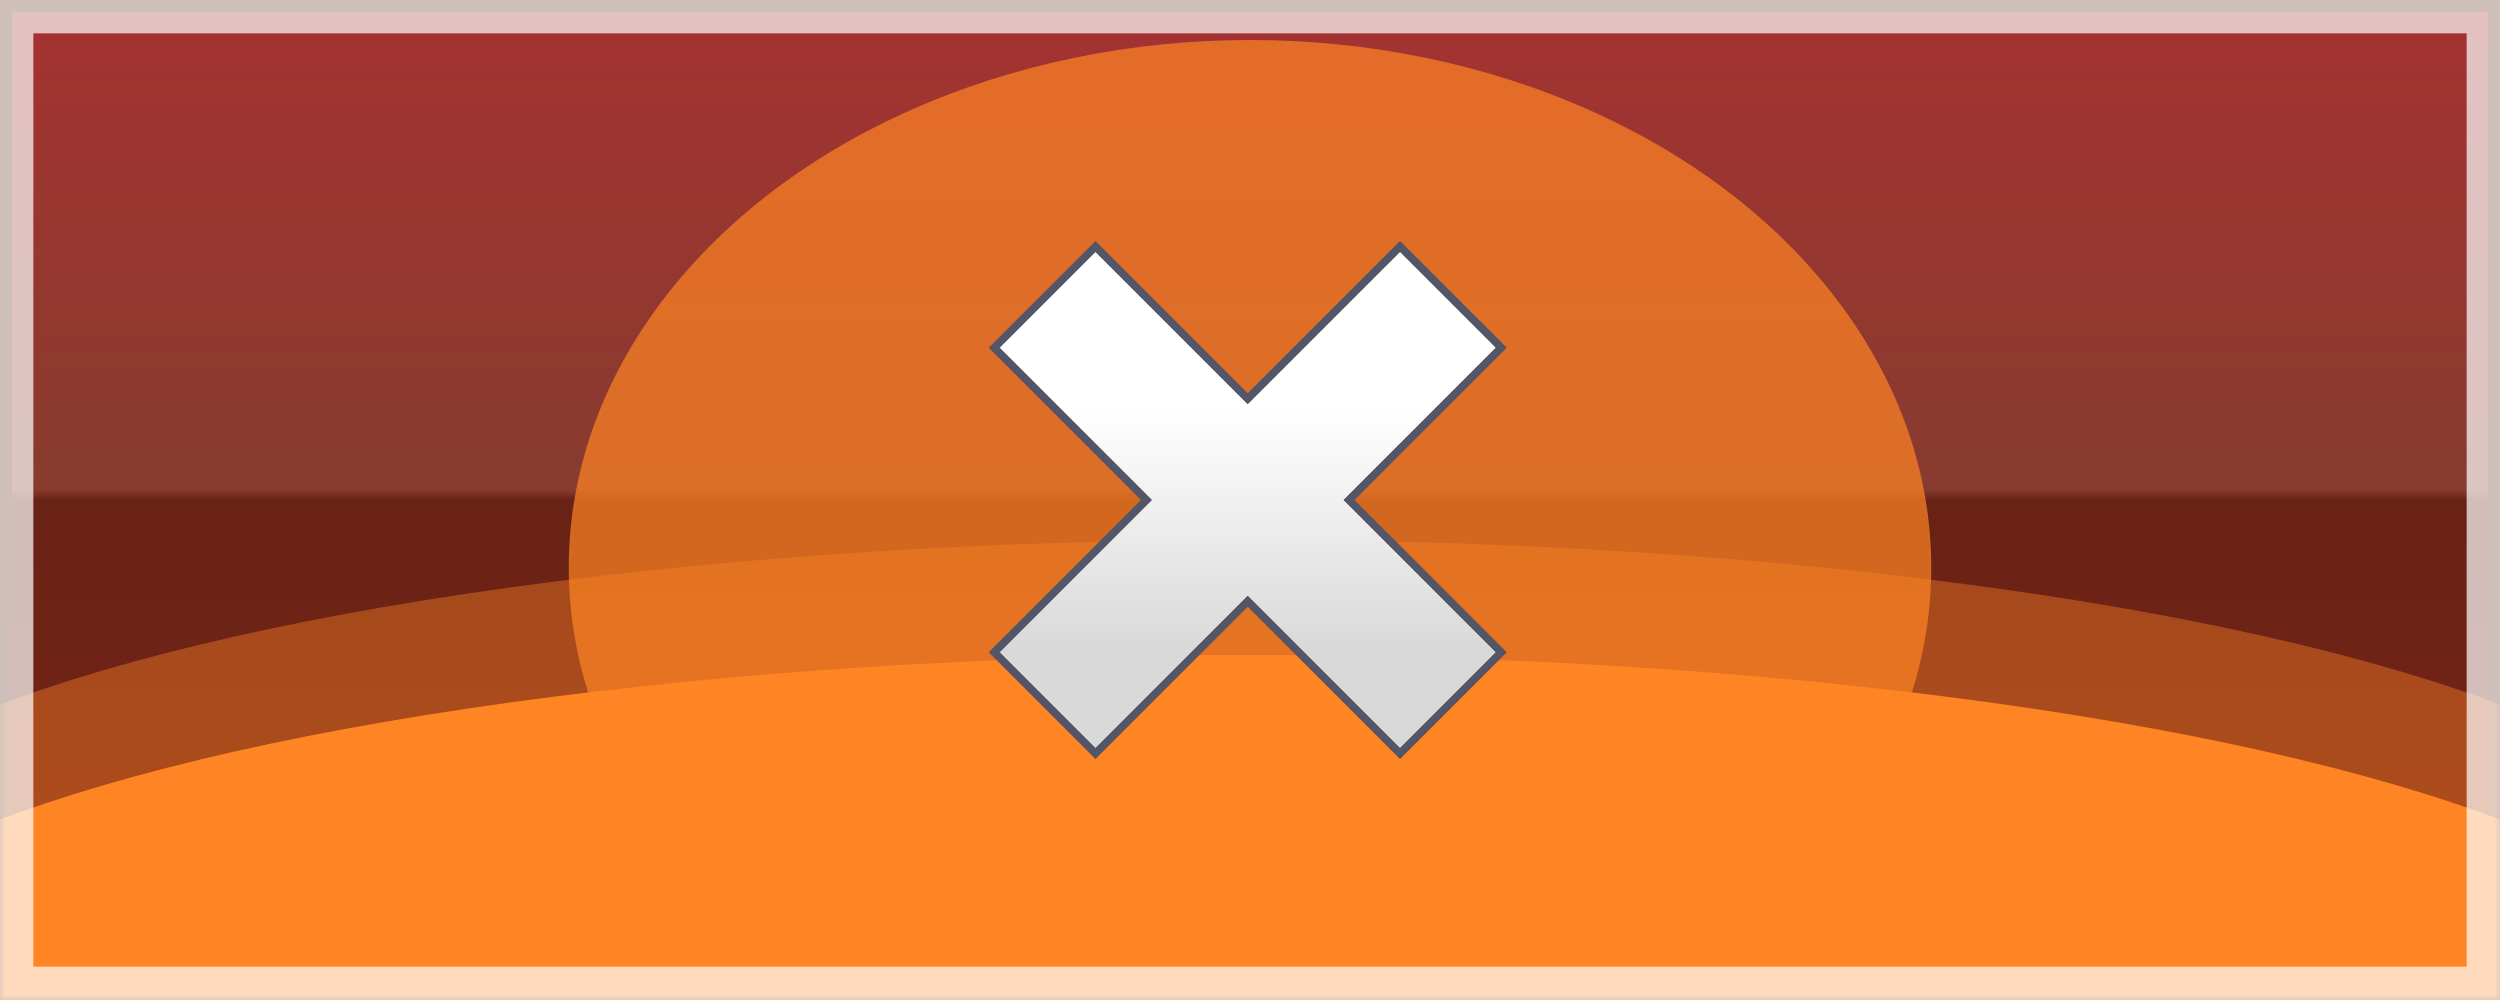
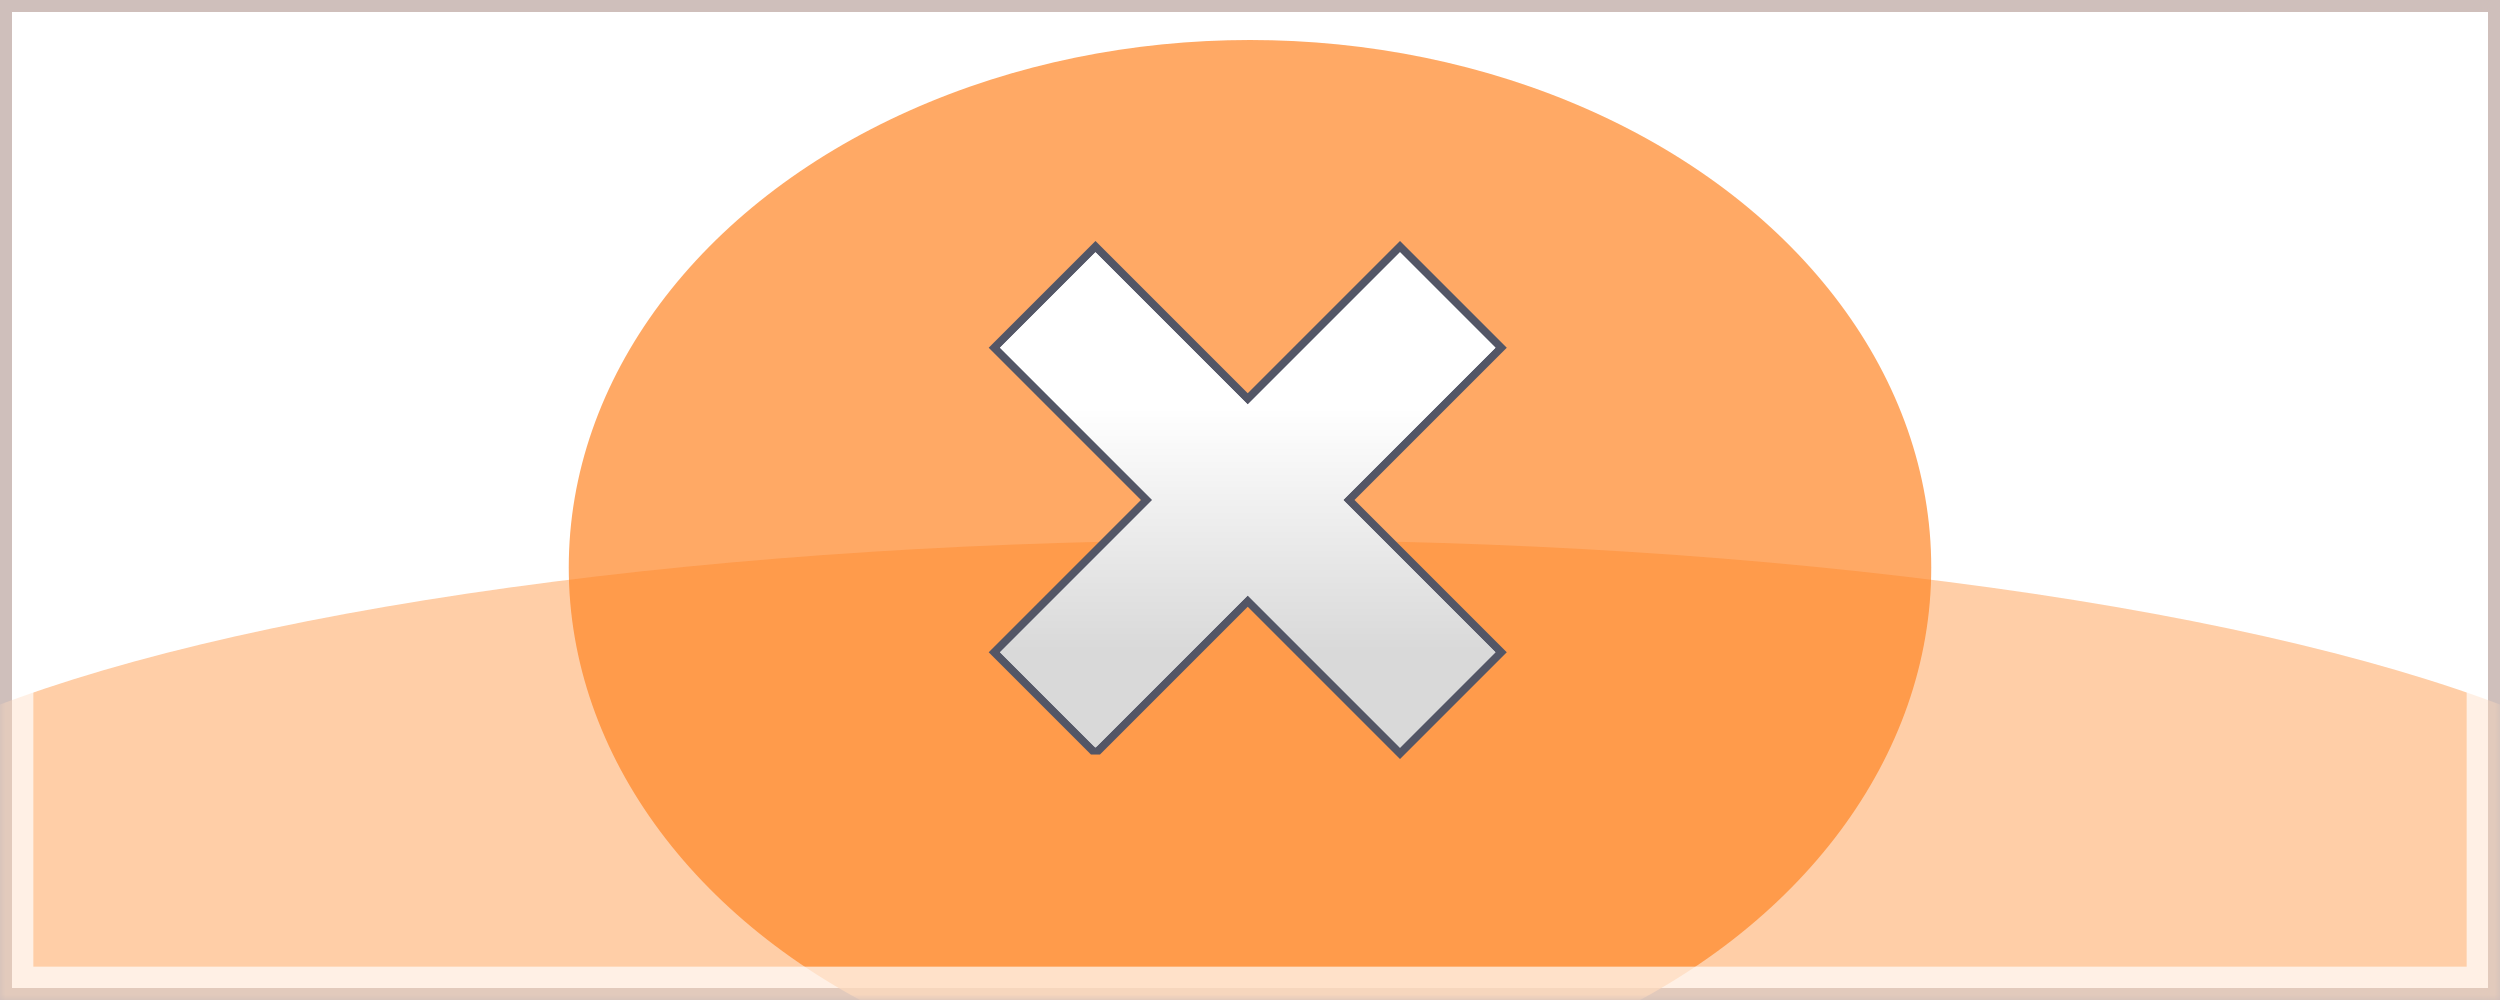
<svg xmlns="http://www.w3.org/2000/svg" width="225" height="90" viewBox="0 0 225 90" fill="none">
  <g filter="url(#filter0_i_30_892)">
-     <rect width="225" height="90" fill="url(#paint0_linear_30_892)" />
-   </g>
+     </g>
  <rect x="0.54" y="0.54" width="223.92" height="88.92" stroke="#5E271A" stroke-width="1.08" />
  <g style="mix-blend-mode:color-dodge">
    <mask id="mask0_30_892" style="mask-type:alpha" maskUnits="userSpaceOnUse" x="0" y="0" width="225" height="90">
      <rect width="225" height="90" fill="#D9D9D9" />
    </mask>
    <g mask="url(#mask0_30_892)">
      <g filter="url(#filter1_f_30_892)">
-         <ellipse cx="112.5" cy="90.9" rx="133.312" ry="31.95" fill="#FF8423" />
-       </g>
+         </g>
      <g opacity="0.4" filter="url(#filter2_f_30_892)">
        <ellipse cx="112.5" cy="80.55" rx="133.312" ry="31.95" fill="#FF8423" />
      </g>
      <g opacity="0.7" filter="url(#filter3_f_30_892)">
        <ellipse cx="112.5" cy="51.075" rx="61.312" ry="47.475" fill="#FF8423" />
      </g>
    </g>
  </g>
  <g style="mix-blend-mode:soft-light" opacity="0.7">
    <rect x="1.5" y="1.5" width="222" height="87" stroke="white" stroke-width="3" />
  </g>
  <g filter="url(#filter4_d_30_892)">
-     <path d="M126.255 22.45L134.846 31.041L135.101 31.296L134.846 31.55L121.396 44.999L135.101 58.704L126 67.805L112.295 54.1L98.846 67.55L98.592 67.805L98.337 67.55L89.745 58.959L89.491 58.704L89.745 58.45L103.194 44.999L89.491 31.296L89.745 31.041L98.337 22.45L98.592 22.196L112.295 35.899L125.745 22.45L126 22.196L126.255 22.45Z" fill="url(#paint1_linear_30_892)" stroke="#535666" stroke-width="0.72" />
+     <path d="M126.255 22.45L134.846 31.041L135.101 31.296L134.846 31.55L121.396 44.999L135.101 58.704L126 67.805L112.295 54.1L98.846 67.55L98.337 67.55L89.745 58.959L89.491 58.704L89.745 58.45L103.194 44.999L89.491 31.296L89.745 31.041L98.337 22.45L98.592 22.196L112.295 35.899L125.745 22.45L126 22.196L126.255 22.45Z" fill="url(#paint1_linear_30_892)" stroke="#535666" stroke-width="0.72" />
    <path fill-rule="evenodd" clip-rule="evenodd" d="M126 67.296L90 31.296L98.591 22.704L134.591 58.704L126 67.296Z" fill="url(#paint2_linear_30_892)" />
    <path fill-rule="evenodd" clip-rule="evenodd" d="M90 58.704L126 22.704L134.591 31.296L98.591 67.296L90 58.704Z" fill="url(#paint3_linear_30_892)" />
  </g>
  <defs>
    <filter id="filter0_i_30_892" x="0" y="0" width="225" height="90" filterUnits="userSpaceOnUse" color-interpolation-filters="sRGB">
      <feFlood flood-opacity="0" result="BackgroundImageFix" />
      <feBlend mode="normal" in="SourceGraphic" in2="BackgroundImageFix" result="shape" />
      <feColorMatrix in="SourceAlpha" type="matrix" values="0 0 0 0 0 0 0 0 0 0 0 0 0 0 0 0 0 0 127 0" result="hardAlpha" />
      <feMorphology radius="3.6" operator="erode" in="SourceAlpha" result="effect1_innerShadow_30_892" />
      <feOffset />
      <feGaussianBlur stdDeviation="3.6" />
      <feComposite in2="hardAlpha" operator="arithmetic" k2="-1" k3="1" />
      <feColorMatrix type="matrix" values="0 0 0 0 0.846 0 0 0 0 0.379 0 0 0 0 0.296 0 0 0 1 0" />
      <feBlend mode="normal" in2="shape" result="effect1_innerShadow_30_892" />
    </filter>
    <filter id="filter1_f_30_892" x="-56.812" y="22.95" width="338.625" height="135.9" filterUnits="userSpaceOnUse" color-interpolation-filters="sRGB">
      <feFlood flood-opacity="0" result="BackgroundImageFix" />
      <feBlend mode="normal" in="SourceGraphic" in2="BackgroundImageFix" result="shape" />
      <feGaussianBlur stdDeviation="18" result="effect1_foregroundBlur_30_892" />
    </filter>
    <filter id="filter2_f_30_892" x="-56.812" y="12.6" width="338.625" height="135.9" filterUnits="userSpaceOnUse" color-interpolation-filters="sRGB">
      <feFlood flood-opacity="0" result="BackgroundImageFix" />
      <feBlend mode="normal" in="SourceGraphic" in2="BackgroundImageFix" result="shape" />
      <feGaussianBlur stdDeviation="18" result="effect1_foregroundBlur_30_892" />
    </filter>
    <filter id="filter3_f_30_892" x="15.188" y="-32.4" width="194.625" height="166.95" filterUnits="userSpaceOnUse" color-interpolation-filters="sRGB">
      <feFlood flood-opacity="0" result="BackgroundImageFix" />
      <feBlend mode="normal" in="SourceGraphic" in2="BackgroundImageFix" result="shape" />
      <feGaussianBlur stdDeviation="18" result="effect1_foregroundBlur_30_892" />
    </filter>
    <filter id="filter4_d_30_892" x="82.982" y="15.686" width="58.628" height="58.628" filterUnits="userSpaceOnUse" color-interpolation-filters="sRGB">
      <feFlood flood-opacity="0" result="BackgroundImageFix" />
      <feColorMatrix in="SourceAlpha" type="matrix" values="0 0 0 0 0 0 0 0 0 0 0 0 0 0 0 0 0 0 127 0" result="hardAlpha" />
      <feOffset />
      <feGaussianBlur stdDeviation="3" />
      <feComposite in2="hardAlpha" operator="out" />
      <feColorMatrix type="matrix" values="0 0 0 0 0 0 0 0 0 0 0 0 0 0 0 0 0 0 0.52 0" />
      <feBlend mode="normal" in2="BackgroundImageFix" result="effect1_dropShadow_30_892" />
      <feBlend mode="normal" in="SourceGraphic" in2="effect1_dropShadow_30_892" result="shape" />
    </filter>
    <linearGradient id="paint0_linear_30_892" x1="112.5" y1="0" x2="112.5" y2="90" gradientUnits="userSpaceOnUse">
      <stop stop-color="#A53232" />
      <stop offset="0.49" stop-color="#873B2E" />
      <stop offset="0.5" stop-color="#692216" />
      <stop offset="1" stop-color="#7B2618" />
    </linearGradient>
    <linearGradient id="paint1_linear_30_892" x1="112.296" y1="36.675" x2="112.296" y2="58.5" gradientUnits="userSpaceOnUse">
      <stop stop-color="white" />
      <stop offset="1" stop-color="#D9D9D9" />
    </linearGradient>
    <linearGradient id="paint2_linear_30_892" x1="112.296" y1="36.675" x2="112.296" y2="58.5" gradientUnits="userSpaceOnUse">
      <stop stop-color="white" />
      <stop offset="1" stop-color="#D9D9D9" />
    </linearGradient>
    <linearGradient id="paint3_linear_30_892" x1="112.296" y1="36.675" x2="112.296" y2="58.5" gradientUnits="userSpaceOnUse">
      <stop stop-color="white" />
      <stop offset="1" stop-color="#D9D9D9" />
    </linearGradient>
  </defs>
</svg>